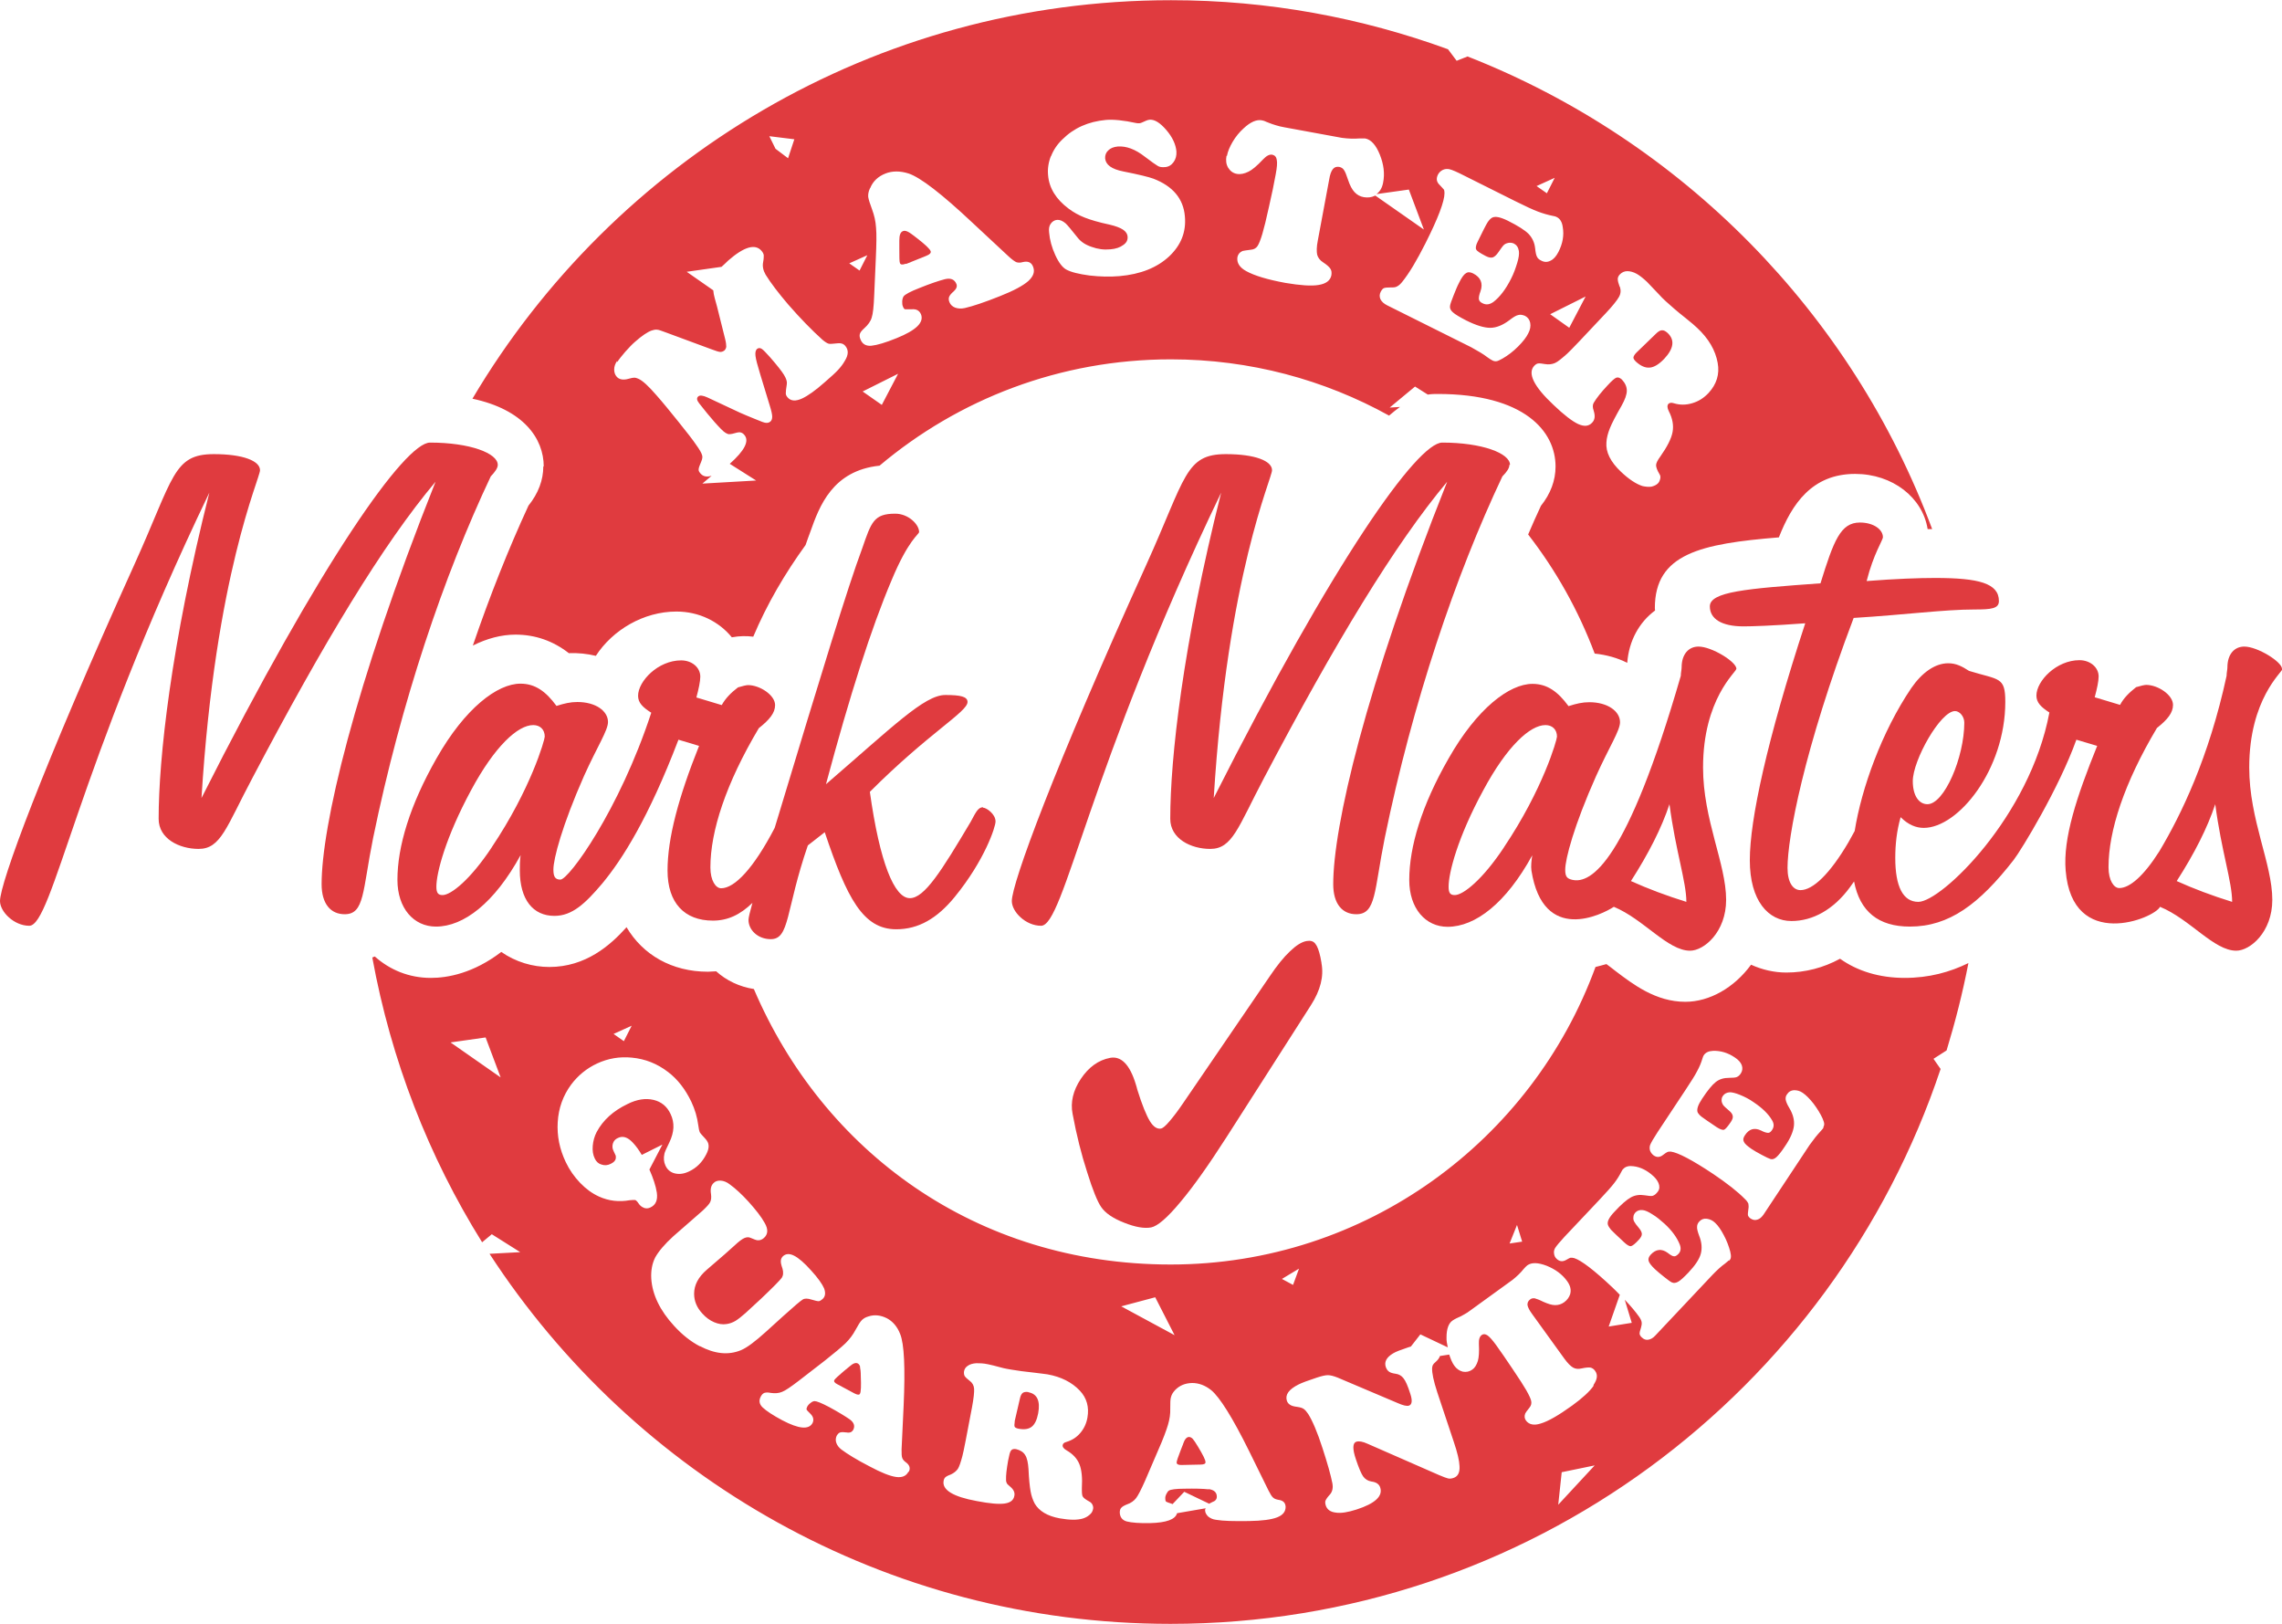
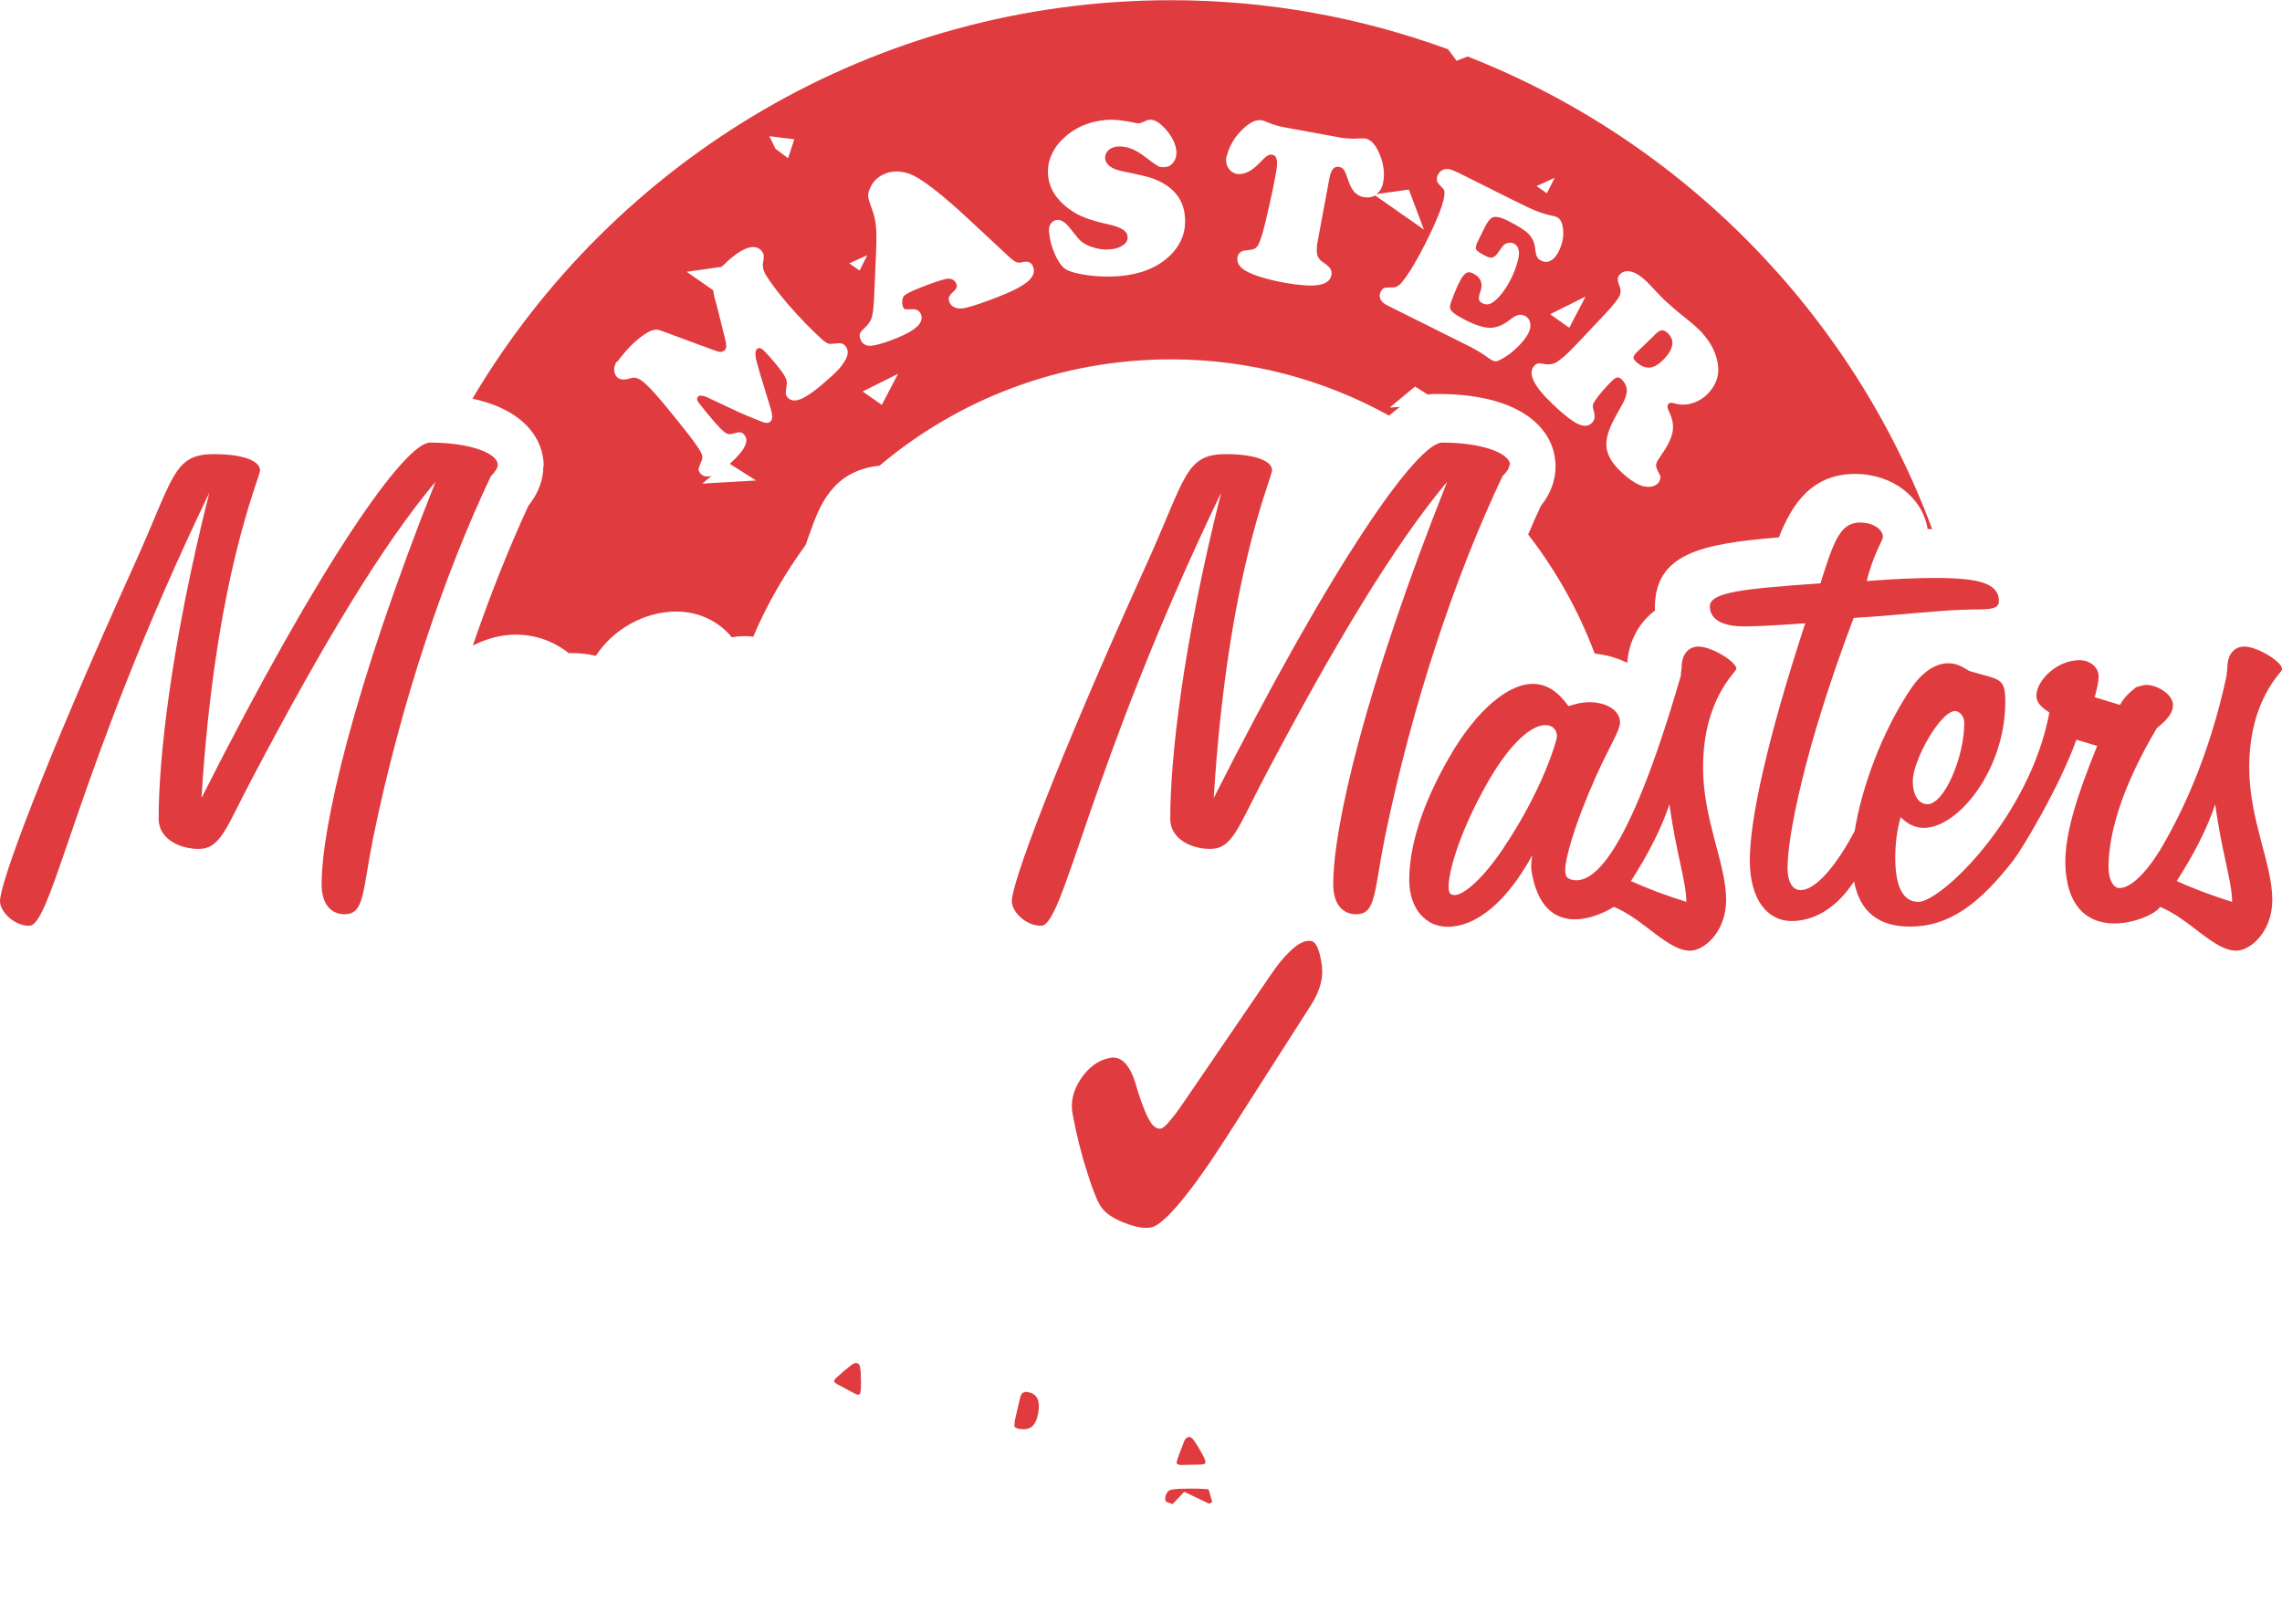
<svg xmlns="http://www.w3.org/2000/svg" id="a" viewBox="0 0 110.76 78.82">
  <g>
    <g>
-       <path d="m47.71,39.18c-.26,0-.37.3-.6.71-1.42,2.39-2.24,3.7-2.95,3.7-.75,0-1.46-1.72-1.94-5.16,2.87-2.87,4.74-3.88,4.74-4.36,0-.26-.33-.34-1.08-.34-1.01,0-2.54,1.53-5.79,4.33,1.16-4.33,2.2-7.58,3.18-9.89.82-1.98,1.34-2.24,1.34-2.35,0-.37-.52-.89-1.16-.89-1.04,0-1.16.41-1.6,1.68-.71,1.9-2.02,6.2-4.04,12.88-.07.24-.14.47-.21.69-1.02,1.96-1.94,2.93-2.6,2.93-.26,0-.52-.37-.52-1.01,0-1.76.75-4.07,2.35-6.76.52-.41.79-.74.79-1.12,0-.49-.75-.97-1.31-.97-.08,0-.26.04-.49.11-.34.26-.6.52-.79.86l-1.23-.37c.11-.41.19-.78.19-1.01,0-.45-.41-.79-.93-.79-1.12,0-2.09,1.01-2.09,1.72,0,.34.23.56.64.82-1.55,4.73-4,8.1-4.41,8.1-.26,0-.34-.15-.34-.49,0-.52.42-2.13,1.49-4.55.64-1.42,1.16-2.2,1.16-2.61,0-.53-.59-.97-1.49-.97-.34,0-.63.07-1.01.19-.52-.71-1.04-1.08-1.75-1.08-1.12,0-2.69,1.19-4.07,3.62-1.3,2.28-1.9,4.29-1.9,5.9,0,1.38.79,2.27,1.87,2.27,1.35,0,2.84-1.15,4.11-3.47-.04.26-.04.52-.04.74,0,1.42.64,2.21,1.68,2.21.86,0,1.49-.59,2.32-1.57.97-1.17,2.24-3.16,3.7-6.98l1,.3c-1,2.5-1.53,4.48-1.53,6.05s.82,2.43,2.2,2.43c.72,0,1.32-.28,1.92-.86-.12.44-.19.71-.19.83,0,.48.45.93,1.08.93.93,0,.71-1.38,1.8-4.55l.82-.64c1.08,3.21,1.86,4.71,3.47,4.71,1.08,0,1.98-.52,2.84-1.57,1.46-1.79,1.98-3.4,1.98-3.66,0-.37-.45-.67-.6-.67Zm-23.84,1.94c-1.04,1.57-1.98,2.32-2.39,2.32-.22,0-.3-.11-.3-.41,0-.67.45-2.39,1.68-4.67,1.16-2.16,2.28-3.17,3.02-3.17.34,0,.56.22.56.56,0,.15-.67,2.54-2.58,5.38Z" style="fill:#e03b3f;" />
      <path d="m73.29,22.56c0-.56-1.35-1.08-3.29-1.08-1.2,0-5.26,5.71-11.09,17.25.67-10.87,2.83-15.5,2.83-15.91,0-.45-.82-.78-2.24-.78-1.98,0-1.94,1.12-3.85,5.34-4.52,9.97-6.54,15.5-6.54,16.35,0,.52.67,1.2,1.42,1.2,1.12,0,2.28-7.58,8.74-21.02-1.87,7.43-2.47,12.92-2.47,15.83,0,.97,1.01,1.46,1.94,1.46,1.08,0,1.35-1.05,2.61-3.44,3.44-6.54,6.35-11.35,8.89-14.38-4,10.05-5.53,16.77-5.53,19.53,0,.97.45,1.46,1.12,1.46.97,0,.86-1.12,1.38-3.7,1.35-6.57,3.43-12.73,5.71-17.55.23-.23.34-.41.34-.56Z" style="fill:#e03b3f;" />
      <path d="m24.16,22.56c0-.56-1.34-1.08-3.29-1.08-1.2,0-5.27,5.71-11.09,17.25.67-10.87,2.84-15.5,2.84-15.91,0-.45-.82-.78-2.24-.78-1.98,0-1.94,1.12-3.85,5.34C2.02,37.35,0,42.87,0,43.73c0,.52.68,1.2,1.42,1.2,1.12,0,2.28-7.58,8.74-21.02-1.87,7.43-2.46,12.92-2.46,15.83,0,.97,1.01,1.46,1.94,1.46,1.08,0,1.34-1.05,2.61-3.44,3.44-6.54,6.34-11.35,8.89-14.38-4,10.05-5.53,16.77-5.53,19.53,0,.97.45,1.46,1.12,1.46.97,0,.86-1.12,1.38-3.7,1.35-6.57,3.43-12.73,5.71-17.55.22-.23.34-.41.34-.56Z" style="fill:#e03b3f;" />
    </g>
    <path d="m110.76,32.46c0-.34-1.19-1.08-1.83-1.08-.48,0-.82.37-.82,1.01,0,.11-.04.26-.04.41-.86,3.98-2.21,6.75-3.26,8.51-.76,1.2-1.44,1.79-1.95,1.79-.26,0-.52-.37-.52-1.01,0-1.76.75-4.07,2.35-6.76.52-.41.78-.74.78-1.12,0-.49-.74-.97-1.3-.97-.08,0-.26.04-.49.11-.33.26-.6.52-.78.86l-1.23-.37c.11-.41.19-.78.19-1.01,0-.45-.42-.79-.93-.79-1.12,0-2.09,1.01-2.09,1.72,0,.34.23.56.63.82-.95,5.06-5.25,9.19-6.36,9.19-.75,0-1.12-.75-1.12-2.13,0-.67.07-1.31.26-1.98.37.37.75.52,1.12.52,1.68,0,3.96-2.83,3.96-6.12,0-1.23-.3-1.05-1.76-1.5-.34-.22-.63-.37-1.01-.37-.64,0-1.27.45-1.79,1.2-1.44,2.13-2.42,4.87-2.75,6.94-.1.18-.2.37-.31.56-.9,1.53-1.72,2.31-2.32,2.31-.37,0-.63-.38-.63-1.08,0-1.46.78-5.71,3.21-12.13,2.46-.15,4.4-.41,5.86-.41.82,0,1.19-.04,1.19-.41,0-.86-.97-1.12-3.1-1.12-.78,0-1.9.04-3.32.15.34-1.34.79-1.98.79-2.13,0-.37-.45-.71-1.12-.71-.94,0-1.27.89-1.91,2.95-3.62.26-5.37.41-5.37,1.12,0,.6.56.97,1.64.97.37,0,1.38-.03,2.99-.15-1.86,5.68-2.69,9.53-2.69,11.5s.9,2.95,2.02,2.95c1.04,0,2.05-.56,2.84-1.64.07-.1.14-.19.2-.28.28,1.46,1.18,2.19,2.71,2.19,1.9,0,3.36-1.08,5.04-3.24.37-.48,2.2-3.48,3.04-5.83l1.01.3c-1.01,2.5-1.66,4.49-1.53,6.05.32,3.93,4.31,2.33,4.58,1.76,1.46.6,2.61,2.13,3.7,2.13.67,0,1.75-.9,1.75-2.47,0-1.75-1.12-3.88-1.12-6.42,0-3.33,1.61-4.63,1.61-4.78Zm-15.87,2.05c.22,0,.45.26.45.56,0,1.68-.97,3.96-1.79,3.96-.41,0-.71-.41-.71-1.12,0-1.01,1.34-3.4,2.05-3.4Zm10.76,8.25c.86-1.34,1.49-2.58,1.87-3.73.3,2.28.82,3.77.82,4.74-.97-.3-1.87-.64-2.69-1.01Z" style="fill:#e03b3f;" />
    <path d="m84.28,32.46c0-.34-1.2-1.08-1.84-1.08-.48,0-.82.37-.82,1.01,0,.11-.04.26-.04.41-2.62,9.05-4.35,10.11-5.27,9.9-.25-.06-.34-.15-.34-.49,0-.52.42-2.13,1.5-4.55.64-1.42,1.16-2.2,1.16-2.61,0-.53-.6-.97-1.49-.97-.34,0-.63.07-1.01.19-.52-.71-1.04-1.08-1.75-1.08-1.12,0-2.69,1.19-4.07,3.62-1.31,2.28-1.91,4.29-1.91,5.9,0,1.38.79,2.27,1.86,2.27,1.35,0,2.84-1.15,4.11-3.47-.04.26-.07.52-.04.74.57,3.59,3.44,2.13,4,1.76,1.45.6,2.61,2.13,3.7,2.13.67,0,1.75-.9,1.75-2.47,0-1.75-1.12-3.88-1.12-6.42,0-3.33,1.61-4.63,1.61-4.78Zm-11.28,8.66c-1.04,1.57-1.98,2.32-2.39,2.32-.23,0-.3-.11-.3-.41,0-.67.44-2.39,1.68-4.67,1.16-2.16,2.28-3.17,3.02-3.17.34,0,.56.22.56.56,0,.15-.67,2.54-2.58,5.38Zm6.16,1.64c.86-1.34,1.49-2.58,1.87-3.73.3,2.28.82,3.77.82,4.74-.97-.3-1.87-.64-2.69-1.01Z" style="fill:#e03b3f;" />
  </g>
  <path d="m64.14,46.75c.12.64-.05,1.31-.51,2.03l-.07.11-4.03,6.3c-.86,1.34-1.6,2.39-2.24,3.15-.63.76-1.11,1.17-1.42,1.23-.33.06-.76-.01-1.31-.23-.54-.21-.92-.47-1.12-.77-.17-.25-.4-.8-.67-1.67-.28-.86-.52-1.81-.71-2.84-.11-.56.02-1.13.4-1.7.38-.57.85-.91,1.42-1.02.54-.1.96.33,1.25,1.29.03.11.06.19.07.25.23.74.44,1.25.61,1.53.17.28.36.4.55.36.08-.02.22-.13.41-.36.19-.22.41-.51.66-.88l4.2-6.15c.35-.52.68-.93.98-1.21.3-.29.57-.46.81-.5.18-.03.32,0,.42.13.1.12.18.34.25.66l.05.27Z" style="fill:#e03b3f;" />
  <g>
    <path d="m41.75,66.34c-.02-.08-.06-.14-.12-.17-.1-.05-.23,0-.4.15-.02.02-.12.1-.28.23-.27.23-.42.37-.45.42-.04.07,0,.14.14.21l.82.44c.15.08.25.09.28.02.05-.09.06-.38.04-.85,0-.22-.02-.37-.04-.45Z" style="fill:#e03b3f;" />
    <path d="m80.08,17.84c.21-.02.44-.16.69-.42.47-.5.53-.92.17-1.26-.1-.09-.19-.14-.28-.13-.09,0-.19.07-.3.18l-.9.87s-.02.02-.04.04c-.09.09-.13.17-.14.23,0,.06.04.12.12.2.23.21.45.31.67.29Z" style="fill:#e03b3f;" />
-     <path d="m93.84,51.39l.64-.41c.42-1.38.78-2.79,1.06-4.24-.9.44-1.91.72-3.09.72-1.23,0-2.3-.33-3.14-.93-.81.44-1.69.67-2.61.67-.57,0-1.16-.13-1.71-.38-.82,1.12-2.02,1.8-3.19,1.8-1.43,0-2.53-.84-3.41-1.51-.14-.11-.28-.22-.42-.32-.16.05-.35.09-.53.14-3.08,8.42-11.14,14.44-20.62,14.44s-16.88-5.52-20.23-13.37c-.7-.11-1.33-.41-1.83-.86-.13,0-.27.02-.4.02-1.75,0-3.16-.82-3.95-2.16-.79.88-1.98,1.93-3.75,1.93-.8,0-1.63-.24-2.33-.73-1.36,1.04-2.61,1.26-3.42,1.26-1.06,0-1.99-.39-2.72-1.04-.04.02-.08.03-.12.05.91,4.99,2.74,9.67,5.33,13.82l.47-.39,1.38.87-1.49.08c7.03,10.8,19.2,17.96,33.05,17.96,17.4,0,32.15-11.28,37.38-26.93l-.35-.5Zm-71.96-.8l1.69-.24.73,1.94-2.42-1.69Zm51.75,8.86l.25.81-.61.09.36-.9Zm-10.58,2.12l-.29.79-.54-.29.83-.5Zm-6.98,1.39l.94,1.84-2.59-1.4,1.65-.44Zm-25.41-13.18l-.38.75-.5-.35.88-.4Zm.6,8.84c-.11-.04-.2-.11-.27-.22-.06-.09-.12-.15-.16-.16-.05-.01-.13,0-.27.01-.51.09-1.01.04-1.49-.18-.33-.15-.63-.37-.91-.66-.28-.29-.52-.63-.7-1.01-.3-.63-.43-1.27-.39-1.94.04-.68.26-1.29.65-1.82.33-.44.75-.79,1.27-1.03.52-.24,1.08-.34,1.68-.28.64.06,1.23.29,1.76.7.46.35.83.83,1.12,1.43.18.38.29.76.34,1.14.02.17.05.29.07.34.03.06.12.16.27.32.05.05.09.11.12.17.08.16.05.36-.07.59-.19.38-.47.66-.83.83-.25.12-.47.15-.69.1-.21-.05-.37-.18-.46-.38-.08-.17-.1-.36-.05-.58.01-.06.09-.25.24-.55.24-.5.26-.95.06-1.37-.17-.37-.45-.6-.83-.69-.38-.09-.8-.03-1.26.2-.69.33-1.19.78-1.5,1.36-.11.21-.17.44-.19.67-.02.23.01.44.1.62.07.15.18.25.33.29.15.05.29.04.45-.04.14-.07.22-.15.24-.26,0-.04,0-.08,0-.11,0-.03-.05-.11-.11-.25-.06-.12-.07-.24-.03-.37.04-.12.12-.21.24-.26.24-.12.48-.04.73.23.16.17.3.37.43.59l1-.5-.63,1.21c.18.41.31.79.36,1.12.05.36-.05.6-.31.72-.1.05-.21.06-.32.02Zm2.71,6.72c-.44-.23-.86-.56-1.25-.99-.69-.75-1.06-1.52-1.11-2.3-.02-.38.04-.72.19-1.02.16-.29.45-.64.89-1.04.17-.15.46-.4.86-.75.28-.24.47-.41.56-.49.19-.18.32-.32.36-.41.05-.1.06-.23.04-.39-.04-.24,0-.42.13-.54.09-.09.21-.12.35-.11.14.01.29.07.43.18.29.21.59.49.91.84.35.39.62.73.79,1.04.17.3.16.54-.04.72-.1.09-.21.13-.34.11-.03,0-.13-.04-.3-.11-.1-.05-.21-.04-.32.01-.11.05-.27.17-.46.35-.2.19-.65.58-1.35,1.18-.42.36-.62.75-.62,1.17,0,.35.13.67.4.96.17.19.36.33.57.42.21.09.41.12.6.09.15-.02.29-.07.43-.15.13-.08.3-.21.49-.38l.77-.71c.58-.55.91-.89.99-1,.08-.12.09-.27.04-.45-.06-.17-.09-.3-.08-.38,0-.08.04-.16.1-.22.14-.13.32-.14.54-.03.22.11.5.35.83.72.33.36.54.66.63.87.08.22.06.4-.08.52-.07.06-.13.1-.19.1-.06,0-.18-.03-.35-.08-.18-.06-.33-.06-.42,0-.1.06-.41.32-.93.79l-.86.78c-.52.47-.92.77-1.21.89-.61.25-1.27.18-1.99-.2Zm10.12,6.09c-.11.21-.31.29-.6.25-.29-.04-.72-.21-1.28-.51-.64-.33-1.09-.61-1.37-.82-.13-.1-.21-.21-.25-.33-.04-.12-.03-.23.02-.34.05-.08.1-.14.17-.16.07-.02.17-.02.31,0,.16.03.26-.02.32-.12.1-.19.04-.36-.16-.51-.23-.16-.56-.36-1-.6-.38-.2-.61-.29-.71-.29-.06,0-.13.03-.2.09-.07.05-.13.12-.16.18-.03.06-.04.11-.03.14.01.03.08.1.19.21.14.14.17.29.1.44-.18.34-.67.29-1.47-.13-.45-.24-.77-.45-.95-.62-.17-.16-.2-.34-.09-.54.05-.09.1-.14.17-.17.07-.02.17-.03.3,0,.21.03.4.02.56-.05.16-.06.42-.24.8-.53l1.28-.99c.47-.37.8-.65,1-.84.2-.2.36-.41.48-.64.13-.24.23-.4.31-.48.08-.08.18-.14.32-.18.3-.1.6-.06.9.09.28.15.5.4.64.76.2.49.25,1.65.17,3.47l-.1,2.13c0,.2,0,.33.03.41.02.07.08.15.18.22.18.13.23.29.14.46Zm8.79,2.09c-.09.08-.2.14-.33.18-.28.08-.65.07-1.11-.01-.61-.11-1.01-.36-1.22-.72-.09-.17-.16-.37-.2-.6-.04-.23-.08-.59-.1-1.07-.02-.31-.07-.54-.16-.68-.09-.15-.24-.24-.44-.29-.12-.02-.2,0-.25.07-.05.06-.09.23-.14.49-.07.4-.11.71-.1.94,0,.07.02.12.04.16.02.04.08.09.16.16.17.14.24.29.2.46-.04.2-.19.32-.47.36-.28.04-.73,0-1.35-.12-1.15-.21-1.69-.54-1.61-.98.01-.07.04-.13.08-.17.04-.04.13-.09.27-.14.15-.07.26-.16.34-.27.07-.11.14-.32.22-.62.06-.21.21-1.01.47-2.38.08-.43.11-.73.1-.89-.01-.16-.09-.3-.22-.39-.12-.09-.2-.17-.24-.23-.03-.06-.04-.13-.03-.22.02-.12.08-.21.19-.28.1-.07.24-.11.41-.12.14,0,.33,0,.56.05.1.02.36.08.76.19.08.02.2.04.37.07.28.05.66.1,1.13.15.3.04.51.06.63.08.67.12,1.19.39,1.57.79.34.36.46.8.37,1.31-.05.29-.17.54-.35.75-.18.21-.4.35-.67.43-.11.03-.17.08-.18.15-.02.09.05.18.19.26.31.18.51.4.62.67.11.27.15.66.12,1.16,0,.21,0,.35.05.42.04.07.16.15.34.25.05.03.1.08.13.15.03.07.04.14.02.21-.02.1-.07.19-.17.27Zm9.11.12c-.28.11-.73.17-1.37.18-.72.01-1.25,0-1.6-.06-.16-.02-.28-.08-.38-.16-.09-.09-.15-.19-.15-.31,0-.04.02-.06.03-.09l-1.39.24c-.08.3-.51.46-1.31.48-.51.01-.89-.02-1.13-.08-.22-.06-.33-.21-.34-.43,0-.1.02-.18.07-.23.05-.06.14-.11.26-.16.21-.07.36-.18.46-.31.1-.13.25-.42.44-.85l.64-1.49c.24-.54.39-.95.47-1.22.08-.27.12-.53.11-.79,0-.27,0-.46.04-.57.03-.11.09-.21.19-.32.22-.23.49-.34.83-.35.32,0,.63.11.93.35.41.34,1.03,1.32,1.84,2.96l.94,1.91c.09.18.16.29.22.34.06.06.15.09.26.11.23.03.34.14.35.34,0,.23-.13.4-.41.51Zm13.64-.6l.17-1.59,1.6-.33-1.78,1.92Zm1.72-5.79c-.18.27-.54.6-1.05.97-.64.46-1.15.76-1.53.87-.32.1-.55.05-.7-.14-.08-.11-.09-.22-.04-.35.01-.03.08-.13.21-.29.08-.1.1-.2.08-.31-.02-.11-.1-.28-.24-.53-.12-.21-.34-.55-.65-1.01-.31-.46-.58-.86-.82-1.19-.17-.23-.3-.38-.41-.46-.11-.07-.2-.08-.28-.02-.1.07-.15.21-.14.43.02.39,0,.66-.05.83-.06.19-.15.34-.27.42-.14.1-.29.13-.46.1-.16-.04-.31-.14-.42-.3-.1-.14-.17-.32-.24-.53l-.45.07c-.03.09-.09.18-.19.27-.08.07-.13.12-.15.16-.02.04-.04.1-.04.16-.01.23.07.62.25,1.17l.49,1.47c.07.22.18.54.31.93.18.53.27.92.28,1.18.02.32-.08.51-.3.58-.09.03-.18.04-.26.02-.08-.02-.22-.07-.43-.16l-3.47-1.52c-.24-.11-.42-.14-.55-.1-.18.06-.19.35-.02.85.14.42.26.7.35.83.1.14.23.22.4.25.24.03.38.13.43.29.14.42-.25.78-1.15,1.07-.41.13-.74.19-1,.15-.26-.03-.42-.14-.49-.34-.03-.1-.04-.19-.01-.25.03-.07.1-.17.22-.3.11-.13.15-.31.11-.53-.08-.41-.24-.97-.48-1.71-.25-.78-.49-1.33-.69-1.65-.08-.12-.15-.2-.22-.25-.07-.05-.17-.08-.31-.1-.16-.02-.28-.05-.35-.1-.08-.05-.13-.11-.16-.2-.09-.29.09-.55.57-.79.16-.08.45-.19.88-.33.24-.08.42-.12.54-.12.12,0,.28.04.48.12l2.9,1.23c.27.12.45.16.55.13.16-.05.18-.25.07-.58-.12-.38-.23-.63-.33-.75-.09-.12-.22-.2-.39-.22-.14-.02-.24-.05-.31-.1-.07-.05-.12-.12-.16-.23-.08-.25.04-.47.36-.66.13-.08.37-.17.73-.29.05-.02.08-.02.13-.04l.46-.59,1.33.63c-.03-.16-.07-.32-.06-.49,0-.4.1-.68.29-.81.05-.04.12-.07.19-.11.16-.07.29-.13.38-.19.1-.05.2-.12.32-.21l2.03-1.47c.21-.17.39-.34.53-.52.07-.08.12-.13.18-.18.21-.15.52-.14.94.02.42.17.75.41.99.74.16.22.21.43.15.64-.05.15-.14.28-.29.39-.14.1-.28.14-.44.14-.16,0-.34-.06-.57-.16-.2-.1-.34-.15-.42-.17-.08-.01-.16,0-.23.06-.09.07-.13.16-.12.27.02.11.09.25.23.44l1.56,2.16c.16.22.3.36.42.43.12.07.26.08.43.04.18-.04.32-.05.41-.04.09.02.17.07.23.16.14.19.11.41-.08.69Zm6.57-6.09s-.11.1-.2.17c-.17.12-.37.3-.61.55l-2.77,2.94c-.11.12-.22.18-.34.2-.11.02-.22-.02-.31-.11-.07-.06-.1-.12-.11-.18,0-.06.02-.16.07-.3.03-.1.04-.18.03-.26-.01-.07-.05-.16-.12-.26-.17-.24-.41-.53-.7-.83l.34,1.12-1.12.18.54-1.54c-.12-.12-.22-.23-.36-.36-.89-.84-1.51-1.31-1.85-1.42-.07-.02-.12-.02-.17-.02-.04,0-.12.05-.23.11-.16.09-.31.08-.45-.05-.08-.07-.12-.16-.13-.25-.02-.1,0-.19.05-.28.07-.11.22-.29.46-.55l1.68-1.78c.34-.36.58-.63.72-.81.14-.18.26-.37.36-.57.03-.06.06-.11.09-.13.11-.12.28-.16.49-.13.35.04.68.21.98.49.15.14.24.29.27.43.03.15-.01.27-.12.38-.07.08-.14.12-.21.14-.07.01-.2,0-.37-.03-.25-.04-.47-.01-.67.1-.2.11-.47.34-.8.7-.25.26-.36.47-.32.62.02.08.08.16.15.25.08.09.3.29.65.62.14.13.25.19.32.18.08-.02.21-.12.39-.32.09-.1.14-.19.14-.27s-.05-.18-.14-.29c-.12-.14-.2-.25-.23-.31-.04-.07-.05-.14-.04-.22,0-.09.04-.16.1-.23.09-.09.21-.13.36-.11.11.01.27.08.47.21.2.12.39.28.58.45.37.34.61.68.74,1.01.07.18.05.34-.07.46-.08.08-.15.12-.21.11-.07,0-.17-.06-.31-.17-.29-.21-.57-.18-.82.09-.1.11-.13.21-.1.31s.13.23.31.4c.11.1.26.23.44.37.19.15.31.24.38.27.09.04.19.03.31-.04.12-.07.28-.22.49-.44.33-.35.53-.65.6-.91.07-.26.05-.56-.08-.88-.07-.19-.11-.34-.1-.43,0-.1.04-.19.12-.27.1-.1.21-.14.36-.12.14.02.28.08.4.2.14.13.28.33.42.6.14.26.24.53.31.79.03.12.04.22.03.28,0,.06-.04.12-.08.17Zm4.59-6.43s-.09.12-.17.2c-.14.15-.31.36-.51.64l-2.23,3.37c-.09.13-.19.22-.3.25-.11.04-.22.02-.33-.05-.07-.05-.12-.11-.13-.16-.01-.05,0-.16.02-.3.02-.1.01-.19,0-.26-.03-.07-.08-.15-.17-.23-.34-.35-.85-.75-1.53-1.21-1.02-.68-1.71-1.04-2.06-1.09-.07,0-.13,0-.17.02-.04.02-.11.06-.21.14-.15.12-.3.13-.45.03-.08-.06-.14-.13-.18-.23-.03-.09-.03-.19,0-.28.05-.12.17-.33.36-.62l1.35-2.04c.27-.41.47-.72.57-.92.11-.2.2-.41.26-.62.02-.06.04-.12.06-.15.09-.14.24-.21.46-.22.36-.01.71.09,1.05.32.17.11.29.24.34.38.05.14.03.28-.05.4-.06.09-.12.14-.19.17-.07.03-.19.04-.37.04-.26,0-.47.06-.65.2-.18.14-.4.41-.67.82-.2.3-.27.52-.21.66.04.07.1.14.19.21.09.07.34.24.74.51.16.1.28.14.35.12.07-.03.18-.16.33-.38.07-.11.11-.21.09-.29-.01-.08-.07-.17-.18-.26-.14-.12-.24-.21-.28-.26-.04-.06-.07-.13-.08-.21,0-.08,0-.16.06-.24.07-.11.19-.17.34-.18.11,0,.28.04.5.13.22.09.44.2.65.35.42.28.72.57.9.88.1.17.1.32,0,.47-.06.09-.12.14-.19.14-.07,0-.19-.03-.34-.11-.33-.16-.59-.08-.79.23-.08.12-.1.22-.05.31.04.1.17.21.37.35.12.08.29.18.5.29.21.11.35.18.42.2.09.03.19,0,.29-.09.1-.09.24-.26.41-.52.27-.39.41-.73.44-1,.03-.27-.04-.56-.22-.86-.11-.18-.16-.31-.18-.41-.01-.09,0-.19.08-.28.07-.11.18-.17.32-.18.15,0,.29.03.43.13.16.11.33.28.52.52.18.24.33.48.44.72.05.12.08.21.08.27,0,.06-.02.12-.05.18Z" style="fill:#e03b3f;" />
    <path d="m26.37,22.63c0,.67-.24,1.31-.72,1.91-.97,2.1-1.88,4.39-2.7,6.79.68-.34,1.38-.53,2.07-.53.95,0,1.82.3,2.59.9.44-.02.9.03,1.31.13.81-1.25,2.31-2.15,3.91-2.15,1.11,0,2.07.49,2.69,1.25.38-.07.72-.07,1.04-.03.67-1.59,1.54-3.07,2.54-4.45.08-.23.16-.46.23-.64.44-1.24,1.07-2.97,3.36-3.21,3.82-3.22,8.75-5.16,14.14-5.16,3.84,0,7.45.99,10.59,2.73.19-.16.36-.3.53-.42l-.5.03,1.23-1.02.62.39c.18-.03.34-.03.48-.03,4.22,0,5.72,1.82,5.72,3.52,0,.68-.24,1.32-.71,1.91-.21.45-.42.92-.62,1.39,1.35,1.74,2.44,3.68,3.23,5.78.57.06,1.11.21,1.58.45.08-1.08.59-1.98,1.35-2.54,0-.04-.01-.08-.01-.12,0-2.64,2.23-3.12,6.02-3.43.63-1.61,1.6-3.08,3.7-3.08,1.82,0,3.28,1.15,3.52,2.68h.22c-3.9-10.49-12.15-18.86-22.55-22.94l-.53.21-.42-.56c-4.2-1.53-8.71-2.38-13.44-2.38-14.43,0-27.05,7.76-33.91,19.34,2.49.53,3.46,1.94,3.46,3.29Zm16.43-2.98l-.93-.65,1.72-.86-.79,1.51Zm35.81-5.74c-.06-.16-.09-.28-.09-.37,0-.08.04-.16.11-.23.09-.09.21-.15.35-.15.14,0,.3.04.46.13.14.08.31.21.5.39.08.08.29.3.61.64.06.07.16.17.3.3.24.22.56.5.98.83.26.21.45.37.54.46.56.52.89,1.09,1,1.7.1.55-.05,1.04-.45,1.47-.23.24-.48.4-.79.49-.3.09-.6.09-.89,0-.12-.04-.21-.02-.26.03-.07.08-.06.2.02.36.18.35.24.69.18,1.01-.06.32-.26.71-.59,1.18-.14.19-.21.33-.21.43,0,.09.05.24.17.44.04.06.05.13.03.22-.02.08-.05.16-.11.22-.08.08-.19.13-.32.16-.14.02-.29,0-.43-.03-.31-.1-.66-.33-1.04-.69-.51-.48-.75-.96-.71-1.43.01-.21.07-.44.17-.69.1-.25.29-.61.56-1.08.17-.3.26-.55.26-.74,0-.19-.08-.37-.24-.54-.1-.09-.19-.12-.27-.09-.08.03-.23.16-.43.38-.31.33-.53.61-.66.83-.04.07-.05.12-.05.18,0,.05.01.13.05.24.07.24.05.42-.09.56-.16.17-.38.19-.67.06-.28-.13-.69-.44-1.2-.93-.96-.9-1.27-1.54-.93-1.9.06-.06.12-.1.18-.11.07-.01.18,0,.34.03.18.03.34.01.48-.05.14-.06.33-.22.59-.45.19-.17.81-.83,1.88-1.97.34-.36.55-.63.64-.79.09-.16.1-.33.04-.5Zm-2.44,2l-.93-.66,1.72-.86-.79,1.51Zm-.71-7.28l-.38.75-.5-.35.88-.4Zm-5.39.56s-.09-.11-.19-.21c-.16-.15-.18-.31-.09-.5.05-.1.13-.18.23-.23.1-.05.21-.06.32-.04.14.03.39.14.74.32l2.46,1.23c.5.25.87.42,1.11.51.24.09.48.16.73.21.08.01.13.03.17.05.17.08.27.25.3.49.07.4,0,.8-.21,1.21-.11.21-.23.35-.38.42-.15.08-.3.08-.45,0-.11-.05-.18-.12-.21-.19-.04-.07-.07-.21-.09-.41-.03-.28-.14-.51-.32-.7-.18-.18-.51-.39-1.01-.64-.37-.18-.62-.23-.77-.14-.08.05-.15.13-.22.24-.07.11-.22.41-.46.9-.1.19-.12.33-.08.4.04.08.2.18.47.32.14.07.25.09.34.06.08-.03.17-.11.26-.24.12-.17.2-.29.26-.35.06-.06.13-.09.22-.11.09-.02.19-.01.28.03.13.07.21.18.24.36.02.13,0,.32-.08.58s-.17.52-.3.77c-.25.5-.54.88-.85,1.12-.18.13-.35.16-.53.07-.11-.05-.17-.12-.18-.2-.01-.08.01-.21.08-.39.13-.38.01-.67-.36-.86-.14-.07-.26-.08-.36,0-.1.06-.21.22-.33.47-.08.15-.16.35-.26.6-.1.25-.16.42-.17.5-.02.11.02.22.14.32.11.1.33.23.64.39.48.24.87.36,1.17.36.3,0,.61-.13.93-.37.18-.14.32-.23.43-.25.1-.03.21-.01.33.04.13.07.22.18.25.34.03.16,0,.33-.09.5-.09.19-.26.41-.5.65-.24.24-.49.43-.75.58-.13.07-.22.12-.29.13-.07.01-.14,0-.21-.04-.06-.03-.14-.08-.25-.16-.18-.14-.45-.3-.78-.48l-4.07-2.03c-.16-.08-.27-.18-.33-.3-.05-.12-.05-.24.02-.37.05-.09.1-.15.16-.17.06-.02.17-.03.34-.03.12,0,.21,0,.29-.05.08-.04.16-.11.24-.21.35-.43.72-1.06,1.13-1.87.62-1.23.93-2.05.93-2.45,0-.08-.01-.14-.04-.19Zm-10.52-1.62c.04-.22.14-.45.28-.69.15-.25.32-.46.53-.65.33-.31.63-.44.89-.39.07.01.15.04.23.08.18.07.33.13.45.16.12.04.26.07.42.1l2.78.51c.3.04.58.05.84.03.11,0,.21,0,.29,0,.28.05.52.31.71.78.19.47.25.93.16,1.37-.05.26-.16.43-.32.55l1.57-.22.73,1.94-2.36-1.65s-.01.01-.02.01c-.16.08-.34.1-.53.07-.19-.03-.34-.12-.46-.25-.12-.13-.22-.32-.31-.59-.08-.24-.14-.4-.2-.48-.05-.08-.13-.13-.23-.15-.13-.02-.23.01-.31.11-.08.1-.14.27-.18.52l-.55,2.95c-.06.3-.06.53-.03.68.04.15.14.28.3.38.17.11.29.22.34.3.06.09.07.19.05.32-.05.25-.25.41-.62.47-.36.06-.9.02-1.61-.1-.87-.16-1.5-.35-1.9-.57-.33-.18-.47-.41-.43-.68.03-.14.11-.24.25-.3.03-.01.17-.03.4-.06.14-.01.25-.07.32-.17.07-.1.15-.3.24-.6.08-.27.19-.71.32-1.31.14-.61.25-1.14.33-1.59.06-.32.08-.55.05-.69-.02-.14-.09-.22-.21-.25-.14-.03-.29.05-.45.22-.3.32-.54.52-.71.6-.2.1-.39.14-.56.11-.19-.03-.33-.14-.43-.3-.1-.17-.12-.36-.08-.58Zm-8.54.02c.12-.31.3-.58.55-.82.56-.56,1.26-.87,2.12-.95.37-.03.86.02,1.46.15.07.01.13.02.17.01.04,0,.14-.04.31-.12.06-.03.11-.04.18-.05.24-.02.51.15.81.5.3.35.46.7.49,1.04.01.2-.03.37-.14.52-.11.15-.25.23-.42.24-.14.01-.26,0-.35-.06-.09-.05-.3-.2-.63-.45-.46-.36-.9-.52-1.31-.49-.2.02-.35.08-.46.19-.11.1-.16.24-.15.39.03.31.32.52.88.63.76.15,1.24.27,1.46.35.94.36,1.46.97,1.53,1.83.07.76-.19,1.4-.76,1.94-.59.55-1.39.87-2.41.96-.46.04-.94.03-1.46-.03-.52-.07-.89-.16-1.13-.29-.18-.1-.36-.33-.53-.7-.17-.37-.27-.74-.3-1.1-.02-.17,0-.31.07-.41.08-.12.19-.19.32-.2.13-.01.27.05.41.17.08.07.28.31.59.7.15.19.37.34.67.44.3.11.6.15.91.12.26-.02.47-.09.63-.21.16-.11.22-.24.21-.4-.01-.14-.09-.26-.23-.35-.14-.09-.35-.17-.65-.24-.52-.11-.92-.23-1.2-.34-.28-.11-.54-.25-.79-.44-.6-.45-.94-.99-.99-1.62-.03-.31.02-.63.14-.93Zm-8.77,1.53c.13-.32.38-.56.74-.7.33-.13.71-.13,1.12,0,.57.19,1.6.98,3.1,2.39l1.75,1.63c.16.15.29.24.37.28.08.03.19.04.32,0,.25-.06.42.01.5.22.1.24.02.47-.23.7-.25.22-.71.47-1.37.73-.75.3-1.32.49-1.71.58-.18.04-.33.03-.47-.02-.13-.05-.23-.14-.28-.27-.04-.1-.04-.19-.01-.26.03-.07.1-.16.22-.26.13-.12.18-.24.13-.36-.09-.22-.28-.3-.56-.23-.31.08-.72.22-1.24.43-.44.17-.69.31-.76.4-.04.06-.06.13-.07.24,0,.1,0,.19.04.27.03.07.06.11.1.12.04,0,.14,0,.32,0,.23-.02.37.06.45.24.16.4-.24.78-1.18,1.16-.54.22-.95.34-1.23.37-.26.02-.44-.08-.53-.32-.04-.1-.05-.19-.02-.27.03-.08.1-.16.21-.26.18-.16.31-.34.36-.52.06-.18.1-.54.12-1.07l.08-1.82c.03-.67.04-1.16.01-1.47-.02-.32-.09-.61-.19-.88-.11-.29-.17-.49-.19-.61-.01-.12.01-.26.08-.41Zm-.14,3.26l-.38.75-.5-.35.89-.4Zm-3.55-5.61l-.3.91-.61-.46-.3-.61,1.22.15Zm-8.59,10.8c.09-.14.22-.3.39-.5.18-.2.33-.36.47-.48.34-.3.61-.48.81-.55.09-.03.18-.05.26-.04.08,0,.22.06.42.13l2.19.81c.24.09.39.14.46.14.07,0,.13-.02.2-.07.05-.05.08-.11.09-.18,0-.08-.01-.2-.05-.36l-.4-1.6c-.06-.21-.09-.34-.11-.4-.04-.14-.06-.26-.07-.38l-1.29-.9,1.69-.24h0c.1-.09.21-.19.33-.31.76-.66,1.29-.82,1.6-.48.07.08.11.15.12.23,0,.07,0,.18-.03.33-.04.2,0,.4.12.61.26.42.63.9,1.09,1.44.6.69,1.16,1.26,1.67,1.72.13.11.23.17.3.19.07.02.22,0,.44-.02.15-.02.28.02.37.13.16.19.16.43-.03.73-.09.16-.2.3-.33.44-.13.14-.34.33-.64.59-.45.4-.82.66-1.1.79-.31.14-.54.13-.7-.05-.06-.07-.09-.13-.09-.2,0-.07.01-.22.05-.45.02-.12-.03-.27-.14-.45-.11-.18-.34-.47-.68-.86-.19-.21-.32-.35-.4-.4-.08-.05-.15-.05-.22,0-.08.07-.1.18-.08.35.02.17.1.46.23.89l.46,1.51c.08.25.12.44.12.54,0,.11-.03.19-.09.24-.06.05-.13.07-.22.06-.06,0-.23-.06-.51-.18-.28-.11-.53-.22-.74-.31l-1.58-.74c-.22-.1-.37-.12-.45-.05-.09.08-.07.19.05.34.26.33.5.63.74.9.25.28.42.46.54.53.07.04.13.07.19.06.06,0,.18-.02.38-.08.13-.03.24,0,.34.12.25.29.01.76-.71,1.4l1.28.81-2.61.15.45-.38c-.23.07-.41.04-.54-.11-.07-.08-.1-.14-.09-.21,0-.06.05-.19.13-.38.05-.12.07-.23.03-.32-.03-.1-.12-.26-.28-.48-.16-.24-.45-.61-.86-1.12-.41-.51-.76-.94-1.07-1.29-.38-.44-.67-.71-.88-.8-.07-.03-.13-.05-.19-.05-.05,0-.14.01-.27.05-.27.08-.47.04-.59-.1-.08-.09-.12-.21-.12-.35,0-.14.05-.28.14-.41Z" style="fill:#e03b3f;" />
    <path d="m49.91,67.56c-.12-.02-.21,0-.27.04-.06.05-.11.14-.14.29l-.25,1.08s0,.02,0,.04c-.02.12-.02.19,0,.24.03.04.09.07.19.09.28.05.49.02.64-.1.15-.12.25-.34.31-.65.11-.6-.05-.94-.47-1.02Z" style="fill:#e03b3f;" />
    <path d="m57.33,71.1l.93-.02c.17,0,.26-.04.25-.12,0-.11-.13-.36-.37-.76-.11-.19-.2-.31-.25-.37-.06-.06-.12-.09-.18-.09-.11,0-.21.11-.28.32,0,.03-.06.14-.13.34-.13.33-.19.52-.19.58,0,.08.08.12.22.12Z" style="fill:#e03b3f;" />
-     <path d="m58.66,72.28c-.28-.03-.66-.04-1.17-.03-.42,0-.67.04-.75.09-.05.03-.09.09-.13.17-.04.08-.06.16-.05.24,0,.07.02.11.04.13.03.02.12.05.27.1.02,0,.03.02.04.02l.57-.6,1.21.58s.08-.05.15-.08c.15-.05.22-.14.22-.26,0-.21-.13-.33-.39-.37Z" style="fill:#e03b3f;" />
-     <path d="m43.98,12.81l.97-.39c.18-.07.25-.15.22-.23-.04-.11-.27-.33-.7-.66-.19-.15-.33-.25-.42-.29-.09-.04-.16-.05-.23-.02-.12.05-.17.2-.17.45,0,.04,0,.17,0,.41,0,.39,0,.62.03.69.03.08.13.09.28.03Z" style="fill:#e03b3f;" />
+     <path d="m58.66,72.28c-.28-.03-.66-.04-1.17-.03-.42,0-.67.04-.75.09-.05.03-.09.09-.13.17-.04.08-.06.16-.05.24,0,.07.02.11.04.13.03.02.12.05.27.1.02,0,.03.02.04.02l.57-.6,1.21.58s.08-.05.15-.08Z" style="fill:#e03b3f;" />
  </g>
</svg>